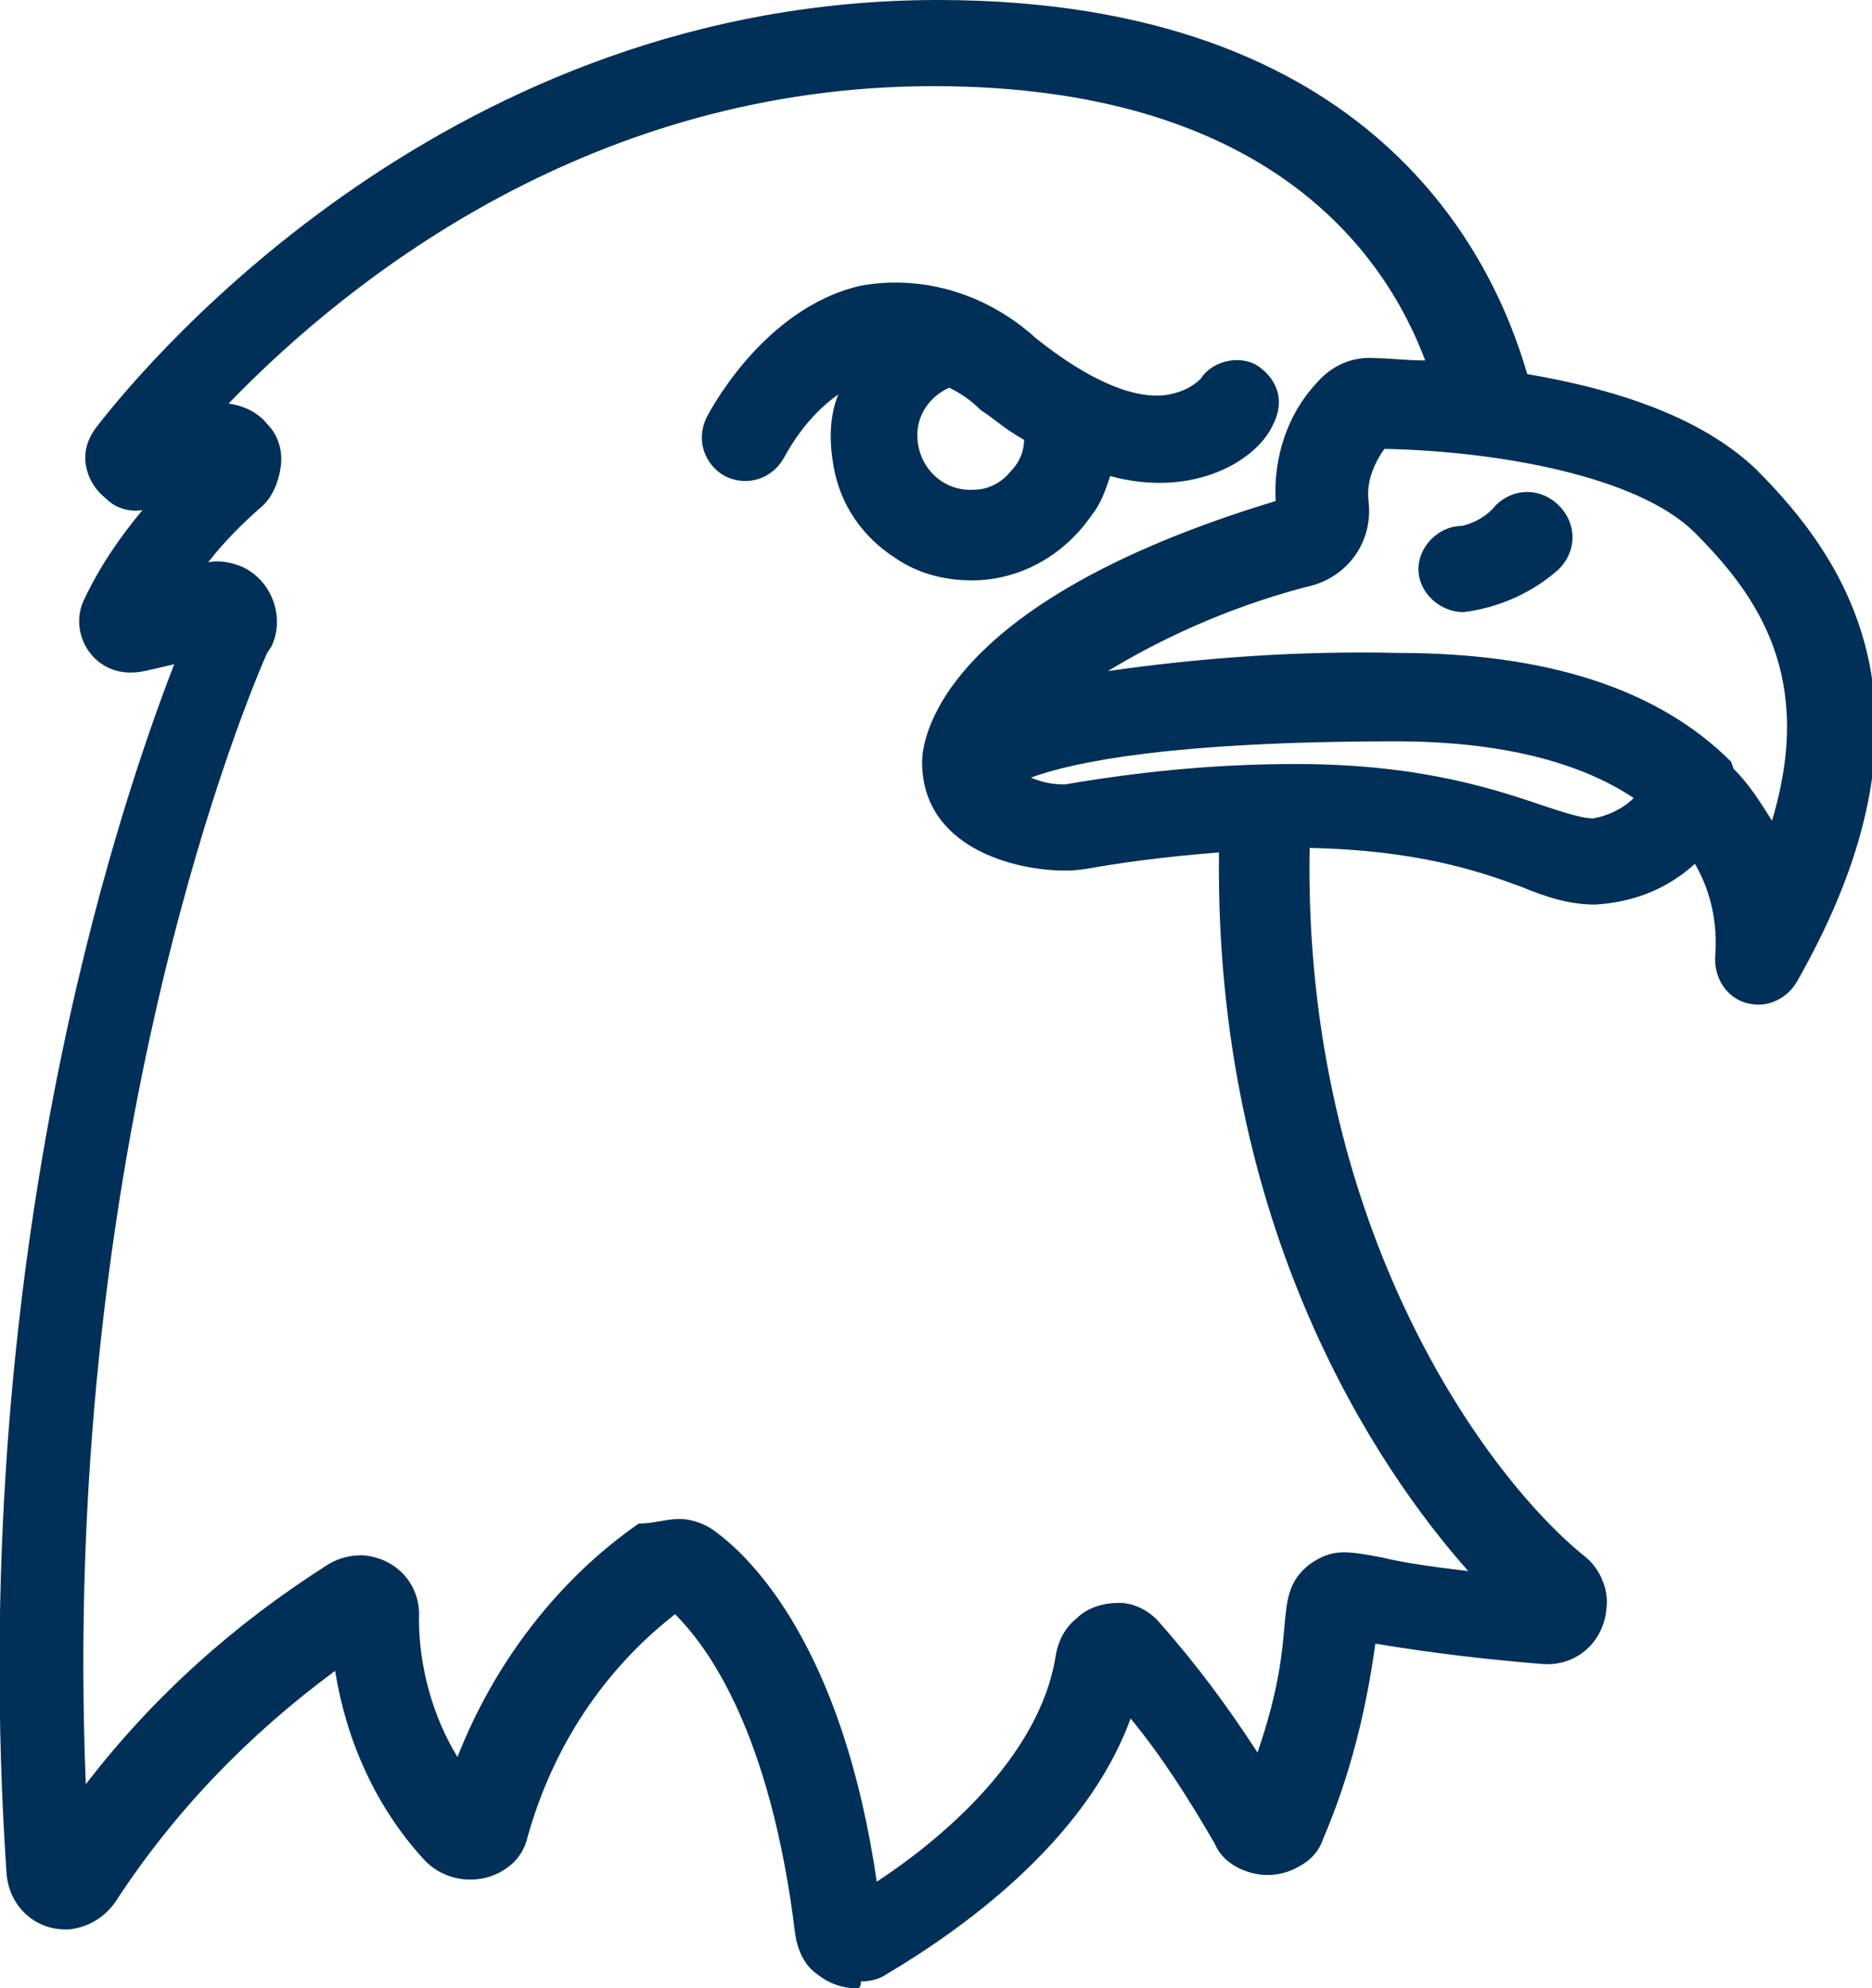
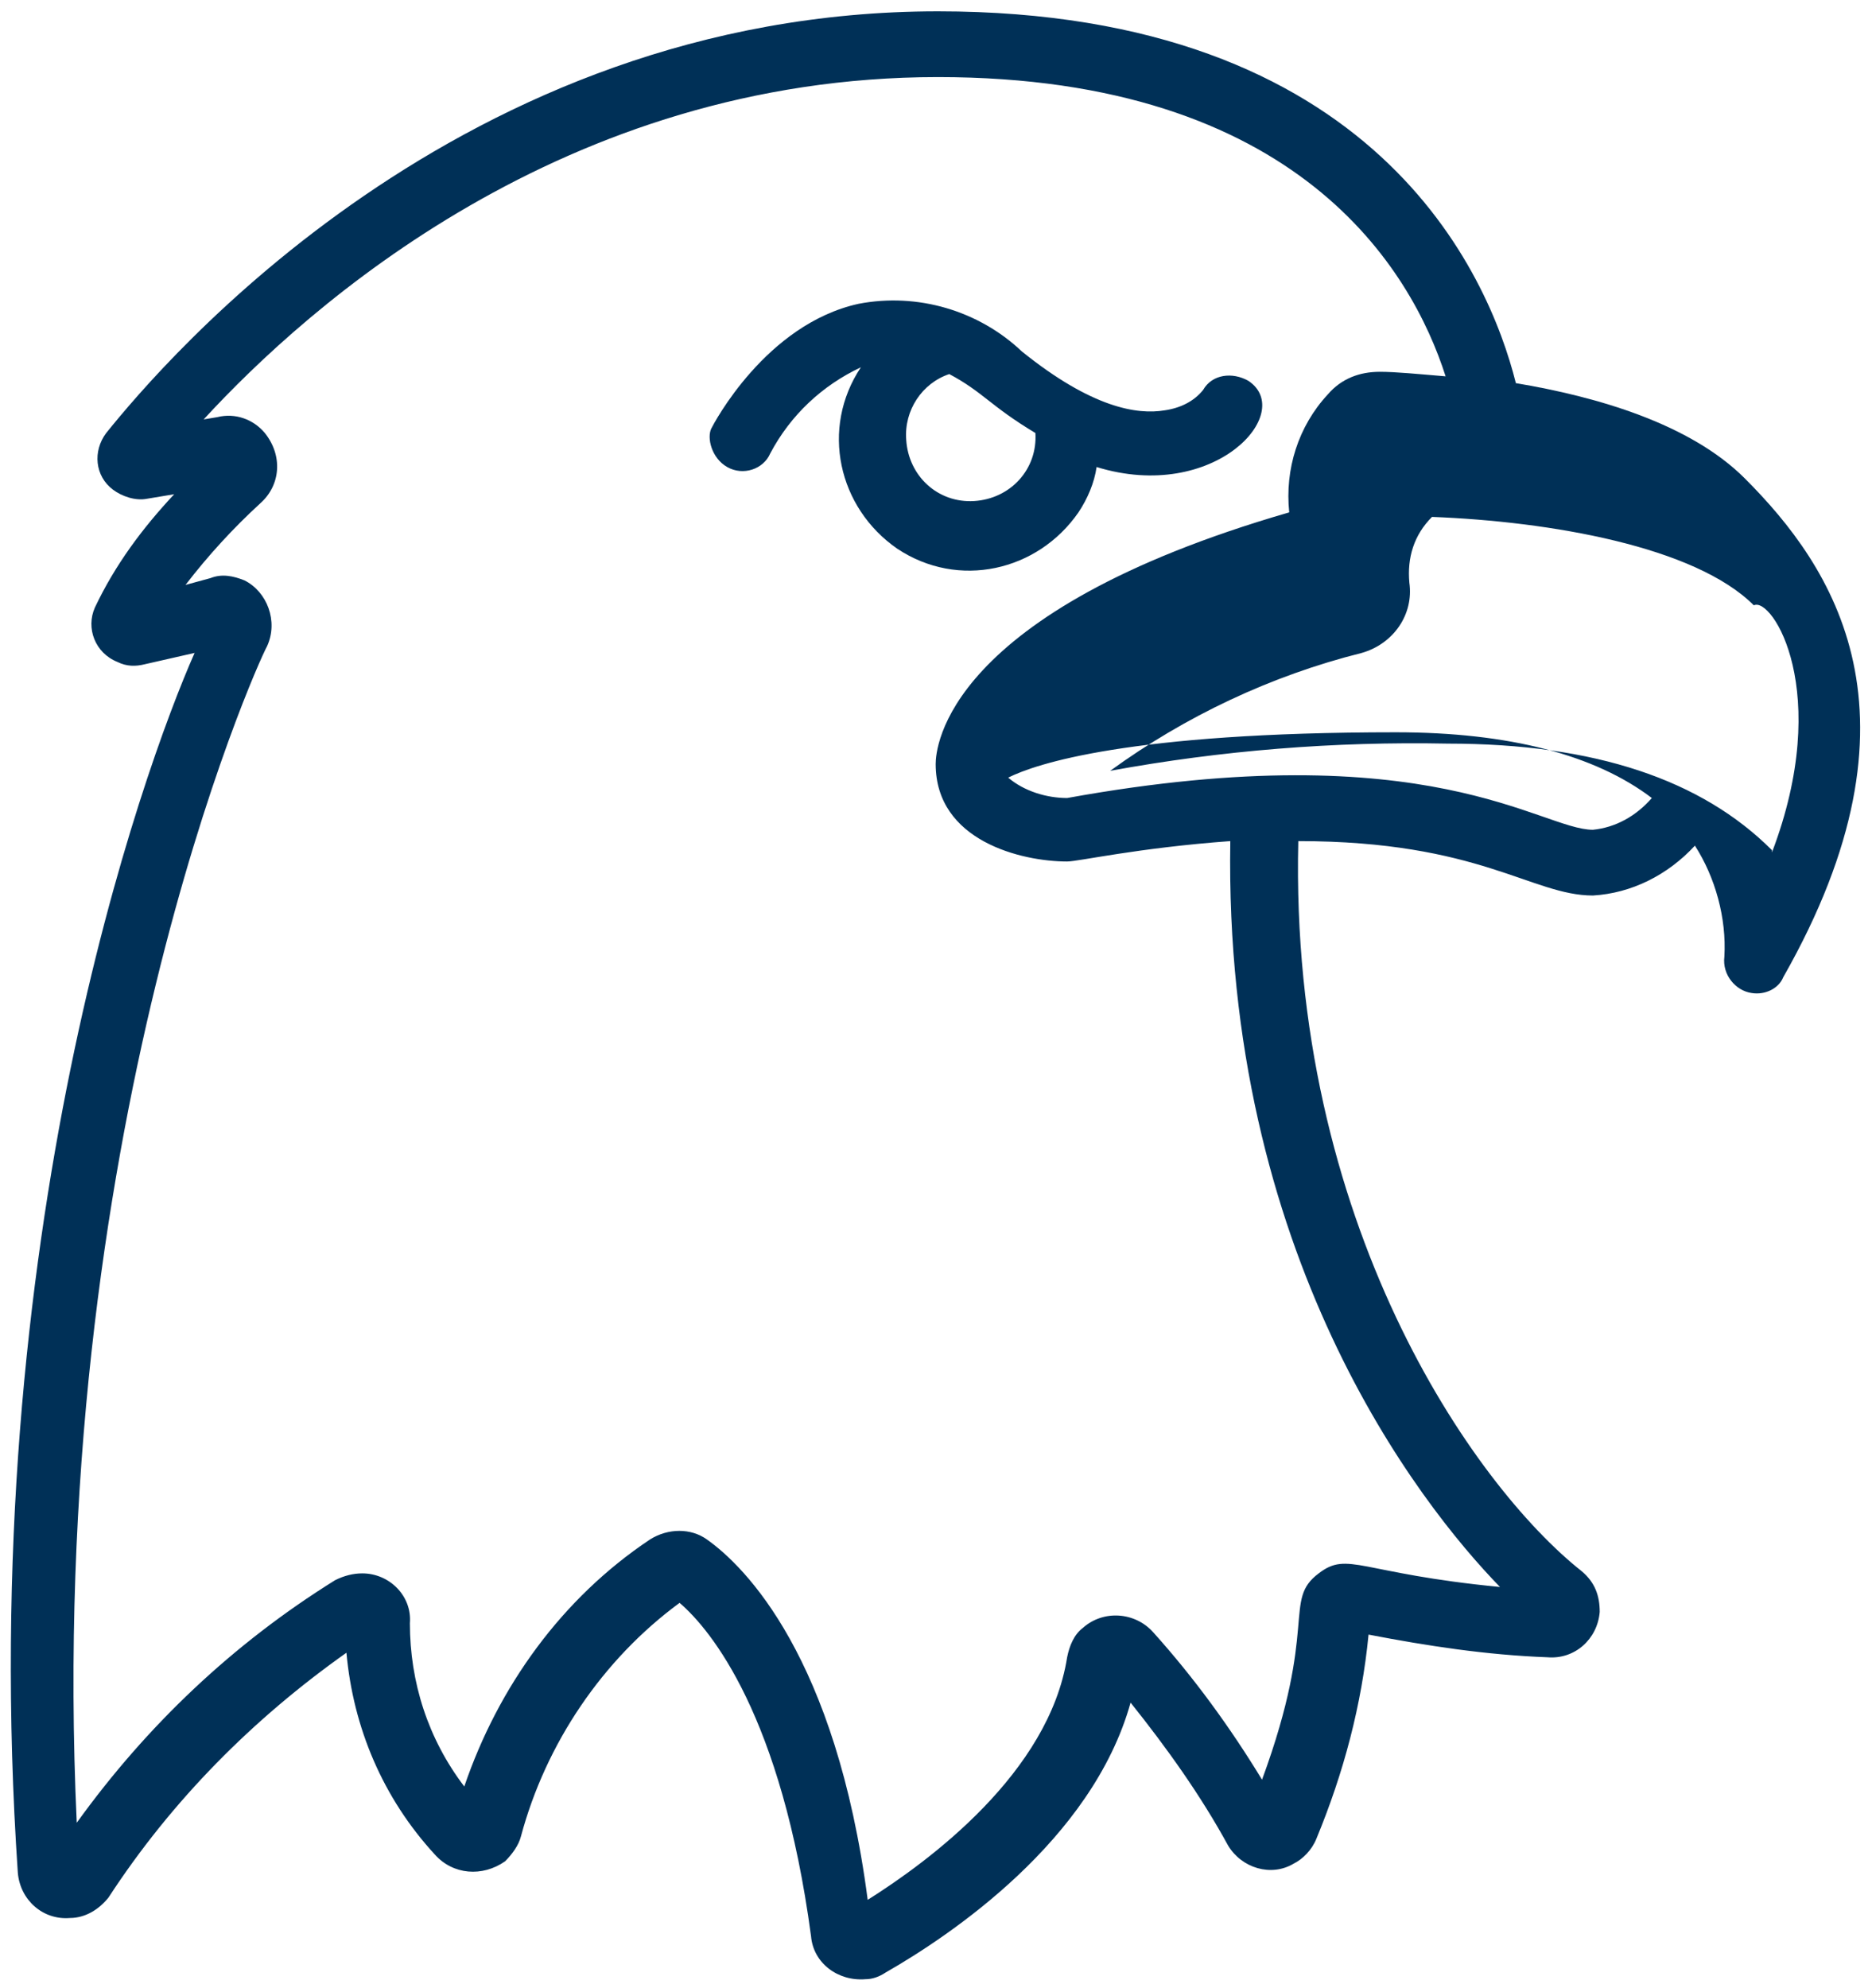
<svg xmlns="http://www.w3.org/2000/svg" version="1.1" id="Layer_1" x="0px" y="0px" viewBox="0 0 82.6 87.7" style="enable-background:new 0 0 82.6 87.7;" xml:space="preserve">
  <style type="text/css">
	.st0{fill:#003057;}
</style>
  <g id="Layer_2_1_" transform="translate(-13.814 0.5)">
    <g>
-       <path id="Shape_1_" class="st0" d="M14.6,82.1c0.1,1.2,1.1,2.1,2.3,2c0.7,0,1.3-0.4,1.7-0.9c2.8-4.3,6.4-7.9,10.5-10.8    c0.3,3.3,1.6,6.4,3.9,8.9c0.8,0.9,2.1,1,3.1,0.3c0.3-0.3,0.6-0.7,0.7-1.1c1.1-4.1,3.6-7.8,7-10.3c1.4,1.2,4.5,5,5.8,14.7    c0.1,1.2,1.2,2,2.4,1.9c0.3,0,0.6-0.1,0.9-0.3c2.8-1.6,9.1-5.8,10.8-11.9c1.6,2,3.1,4.1,4.3,6.3c0.6,1,1.9,1.4,2.9,0.8    c0.4-0.2,0.8-0.6,1-1.1c1.2-2.9,2-5.9,2.3-9c2.6,0.5,5.2,0.9,7.9,1c1.2,0.1,2.2-0.8,2.3-2c0-0.7-0.2-1.3-0.8-1.8    C78.8,65,70.7,53.4,71.1,36.6c8,0,10.3,2.4,13,2.4c1.7-0.1,3.3-0.9,4.5-2.2c0.9,1.4,1.4,3.2,1.3,4.9c-0.1,0.8,0.5,1.5,1.2,1.6    c0.6,0.1,1.2-0.2,1.4-0.7c6.6-11.6,2.2-18.1-1.7-22c-2.4-2.4-6.5-3.6-10.1-4.2C79.5,11.6,74.5,0,55.2,0C34.1,0,21,15.5,18.5,18.6    c-0.6,0.8-0.5,1.9,0.3,2.5c0.4,0.3,1,0.5,1.5,0.4l1.2-0.2c-1.4,1.5-2.6,3.1-3.5,5c-0.4,0.9,0,2,1,2.4c0.4,0.2,0.8,0.2,1.2,0.1    l2.2-0.5C20.1,33.5,12.7,54.1,14.6,82.1L14.6,82.1z M60.9,34.7c-0.9,0-1.9-0.3-2.6-0.9c1.2-0.6,5.3-2,17.1-2c5,0,8.8,1,11.3,2.9    c-0.7,0.8-1.6,1.3-2.6,1.4C81.8,36.1,76.9,31.8,60.9,34.7z M92,37.1c-0.5-1.3-1.3-2.5-2.2-3.5v-0.1c-3.1-3.1-7.8-4.7-14.3-4.7    c-5-0.1-10,0.3-14.9,1.2c3.3-2.4,7.1-4.2,11.1-5.2c1.4-0.4,2.3-1.7,2.1-3.1c-0.1-1.1,0.2-2.1,1-2.9c5.2,0.2,11.6,1.3,14.2,3.9    C92,25.8,94.7,30,92,37.1L92,37.1z M25.6,28c0.5-1.1,0-2.4-1-2.9c-0.5-0.2-1-0.3-1.5-0.1l-1.1,0.3c1-1.3,2.1-2.5,3.3-3.6    c0.9-0.8,1-2.1,0.2-3.1c-0.5-0.6-1.3-0.9-2.1-0.7L22.8,18c4.6-5,15.9-15.1,32.4-15.1c15.9,0,20.9,8.5,22.4,13.2    c-1.2-0.1-2.2-0.2-2.9-0.2c-0.9,0-1.7,0.3-2.3,1c-1.3,1.4-1.9,3.3-1.7,5.2c-15.2,4.4-15.6,10.4-15.6,11.1c0,3.4,3.8,4.3,5.8,4.3    c0.5,0,3.1-0.6,7.2-0.9C67.8,54.8,76.4,65.8,80,69.5c-6.2-0.6-6.7-1.6-8-0.6c-1.6,1.2,0,2.3-2.5,9.1c-1.4-2.3-3-4.5-4.8-6.5    c-0.8-0.9-2.2-1-3.1-0.2c-0.4,0.3-0.6,0.8-0.7,1.3c-0.8,5.1-6.1,9-8.8,10.7c-1.4-10.7-5.4-14.7-7.1-15.9c-0.7-0.5-1.7-0.5-2.5,0    c-3.9,2.6-6.7,6.5-8.2,10.9c-1.6-2.1-2.4-4.6-2.4-7.2c0.1-1.2-0.9-2.2-2.1-2.2c-0.4,0-0.8,0.1-1.2,0.3c-4.5,2.8-8.3,6.4-11.4,10.7    C15.8,49.6,25.1,28.9,25.6,28L25.6,28z" />
-       <path class="st0" d="M51.6,87.2c-0.6,0-1.2-0.2-1.7-0.6c-0.6-0.4-0.9-1.1-1-1.8c-1.1-9-3.9-12.7-5.3-14.1    c-3.2,2.5-5.4,5.9-6.5,9.8c-0.1,0.5-0.4,1-0.8,1.3c-1.1,0.9-2.8,0.8-3.8-0.3c-2.1-2.3-3.4-5.2-3.9-8.3c-3.8,2.8-7.1,6.2-9.7,10.2    c-0.5,0.7-1.2,1.1-2,1.2c-1.5,0.1-2.7-1-2.8-2.5h0c-1.8-26.7,4.8-46.6,7.4-53.3l-1.3,0.3c-0.5,0.1-1,0.1-1.5-0.1    c-1.2-0.5-1.7-1.9-1.2-3c0.7-1.5,1.6-2.8,2.6-4c-0.6,0.1-1.2-0.1-1.6-0.5c-0.5-0.4-0.8-0.9-0.9-1.5c-0.1-0.6,0.1-1.2,0.5-1.7    c2.4-3.1,15.7-18.8,37.1-18.8c19.2,0,24.5,11.3,26,16.5c4.7,0.8,8,2.2,10.1,4.2c4,4,8.6,10.7,1.8,22.6c-0.4,0.7-1.2,1.1-1.9,1    c-1.1-0.1-1.8-1.1-1.7-2.2c0.1-1.4-0.2-2.8-0.9-4c-1.2,1.1-2.7,1.7-4.4,1.8c0,0,0,0,0,0c-1.1,0-2.1-0.3-3.3-0.8    c-1.9-0.7-4.6-1.6-9.3-1.7c-0.3,16.7,7.8,27.8,12.2,31.3c0.6,0.5,1,1.4,0.9,2.2c-0.1,1.5-1.3,2.6-2.8,2.5c-2.5-0.2-5-0.5-7.4-0.9    c-0.4,2.9-1.1,5.8-2.3,8.6c-0.2,0.6-0.6,1-1.2,1.3c-0.6,0.3-1.3,0.4-2,0.2c-0.7-0.2-1.3-0.6-1.6-1.3c-1.1-1.9-2.3-3.8-3.7-5.5    c-2,5.5-7.6,9.4-10.8,11.3c-0.3,0.2-0.7,0.3-1.1,0.3C51.8,87.2,51.7,87.2,51.6,87.2z M43.7,69.4l0.3,0.3c1.4,1.1,4.7,4.9,6,15    c0.1,0.9,0.9,1.6,1.8,1.5c0.2,0,0.5-0.1,0.7-0.2c3.3-1.9,9-5.9,10.6-11.6l0.3-0.9l0.6,0.7c1.6,2,3.1,4.1,4.4,6.3    c0.2,0.4,0.6,0.7,1,0.8c0.4,0.1,0.9,0.1,1.3-0.1c0.3-0.2,0.6-0.5,0.7-0.8c1.2-2.8,1.9-5.8,2.3-8.8l0.1-0.5l0.5,0.1    c2.6,0.5,5.2,0.9,7.8,1c0.9,0.1,1.7-0.7,1.8-1.6c0-0.5-0.2-1-0.6-1.4c-4.5-3.7-13-15.2-12.5-32.6l0-0.5h0.5c5.1,0,8,1,10.1,1.7    c1.1,0.4,2,0.7,2.9,0.7c1.6-0.1,3.1-0.8,4.2-2l0.4-0.5l0.3,0.5c1,1.5,1.4,3.3,1.3,5.2c-0.1,0.6,0.3,1,0.8,1.1    c0.4,0,0.8-0.1,0.9-0.5c6.5-11.3,2.2-17.6-1.6-21.4c-1.9-1.9-5.2-3.3-9.8-4l-0.3-0.1l-0.1-0.3c-1.2-4.8-6.1-16.1-25.1-16.1    c-20.9,0-33.9,15.3-36.3,18.4c-0.2,0.3-0.3,0.6-0.3,1c0,0.3,0.2,0.7,0.5,0.9c0.3,0.2,0.7,0.3,1.1,0.3l2.8-0.5l-1.1,1.1    c-1.4,1.4-2.5,3.1-3.4,4.9c-0.3,0.6,0,1.4,0.7,1.7c0.3,0.1,0.6,0.1,0.8,0.1l3.2-0.8l-0.4,0.9c-2.3,5.6-9.6,25.9-7.7,53.8h0    c0.1,0.9,0.9,1.6,1.8,1.5c0.5,0,1-0.3,1.3-0.7c2.8-4.3,6.4-8,10.6-11l0.7-0.5l0.1,0.9c0.3,3.2,1.6,6.2,3.7,8.6    c0.6,0.7,1.7,0.8,2.4,0.2c0.3-0.2,0.4-0.5,0.5-0.8c1.1-4.2,3.7-8,7.2-10.6L43.7,69.4z M51.7,84.1l-0.1-0.8    c-1.4-10.5-5.3-14.4-6.9-15.6c-0.6-0.4-1.3-0.4-1.9,0c-3.7,2.6-6.6,6.4-8,10.7l-0.3,0.9L34,78.7c-1.6-2.2-2.5-4.8-2.5-7.5    c0-0.9-0.7-1.7-1.6-1.7c-0.3,0-0.6,0.1-0.9,0.2c-4.4,2.7-8.2,6.3-11.2,10.6L17,81.3l-0.1-1.4c-1.5-28.6,6.6-48.4,8.2-52.1l0.2-0.3    c0.2-0.8-0.2-1.6-0.9-1.9c-0.3-0.2-0.7-0.2-1.1-0.1l-2.5,0.6l0.8-1.1c1-1.3,2.1-2.5,3.3-3.7c0.7-0.6,0.8-1.7,0.2-2.4    c-0.4-0.5-1-0.7-1.6-0.5l-2,0.4l1-1.1C27.7,12,39,2.4,55.2,2.4c16,0,21.3,8.5,22.9,13.5l0.2,0.7l-0.8-0.1    c-1.2-0.1-2.2-0.2-2.9-0.2c-0.7,0-1.4,0.3-1.9,0.8c-1.2,1.3-1.7,3.1-1.5,4.8l0,0.4L71,22.6C55.9,27,55.7,33,55.7,33.2    c0,3,3.5,3.8,5.3,3.8c0.1,0,0.5-0.1,0.9-0.1c1.2-0.2,3.4-0.6,6.3-0.8l0.5,0l0,0.5c-0.4,17.9,8,28.7,11.6,32.5l0.9,1L79.9,70    c-2.5-0.3-4.2-0.6-5.2-0.8c-1.6-0.3-1.9-0.4-2.4,0.1c-0.6,0.4-0.6,0.8-0.7,1.9c-0.1,1.3-0.3,3.3-1.6,6.9l-0.4,1l-0.5-0.9    c-1.4-2.3-3-4.5-4.8-6.5c-0.3-0.3-0.7-0.5-1.1-0.5c-0.4,0-0.9,0.1-1.2,0.4c-0.3,0.3-0.5,0.6-0.5,1c-0.8,5.2-6,9.2-9.1,11.1    L51.7,84.1z M43.8,66.5c0.5,0,1.1,0.2,1.5,0.5c1.7,1.2,5.7,5.2,7.2,15.5c2.6-1.7,7.2-5.4,7.9-10c0.1-0.6,0.4-1.2,0.9-1.6    c0.5-0.5,1.2-0.7,1.9-0.7c0.7,0,1.4,0.4,1.8,0.9c1.6,1.8,3,3.7,4.3,5.7c1-2.9,1.1-4.6,1.2-5.7s0.2-1.9,1.1-2.6    c1-0.7,1.6-0.6,3.2-0.3c0.8,0.2,2.1,0.4,3.8,0.6c-4-4.5-11.2-15.1-11-31.7c-2.6,0.2-4.6,0.5-5.7,0.7c-0.6,0.1-0.9,0.1-1.1,0.1    c-2.2,0-6.3-1-6.3-4.8c0-0.7,0.4-6.9,15.6-11.5c-0.1-1.9,0.5-3.8,1.8-5.2c0.7-0.8,1.6-1.2,2.7-1.1c0.5,0,1.3,0.1,2.1,0.1    c-1.8-4.8-7-12.1-21.7-12.1c-14.9,0-25.6,8.3-31.1,14c0.7,0.1,1.3,0.4,1.7,0.9c0.5,0.5,0.7,1.2,0.6,1.9s-0.4,1.4-0.9,1.8    c-0.8,0.7-1.6,1.5-2.3,2.4c0.5-0.1,1,0,1.5,0.2c1.3,0.6,1.9,2.2,1.3,3.5l-0.2,0.3l0,0c-1.5,3.4-9.1,22.8-8,49.9    c3-3.9,6.6-7.1,10.7-9.7c0.5-0.3,1-0.4,1.5-0.4c1.5,0.1,2.6,1.3,2.5,2.8c0,2.1,0.6,4.3,1.7,6.1c1.6-4.1,4.4-7.8,8-10.3    C42.7,66.7,43.2,66.5,43.8,66.5z M91.7,37.7l-0.2-0.4c-0.5-1.2-1.2-2.4-2.1-3.3l-0.1-0.2c-3-2.9-7.6-4.4-13.8-4.4    c-5-0.1-10,0.3-14.8,1.2l-0.4-0.9c3.4-2.5,7.2-4.3,11.3-5.3c1.1-0.3,1.8-1.4,1.7-2.6c-0.1-1.2,0.3-2.4,1.1-3.3l0.2-0.2l0.2,0    c2.5,0.1,11.1,0.6,14.6,4c3,3,6.1,7.3,3.3,14.9l-0.1,0.2L91.7,37.7z M90.3,33.4c0.7,0.7,1.2,1.5,1.7,2.3c1.9-6.3-0.6-9.9-3.4-12.7    c-2.5-2.5-8.7-3.6-13.7-3.7c-0.5,0.7-0.8,1.5-0.7,2.3c0.2,1.7-0.8,3.2-2.4,3.7c-3.2,0.8-6.3,2.1-9.1,3.8c4.2-0.6,8.5-0.9,12.8-0.8    c6.6,0,11.5,1.6,14.7,4.8L90.3,33.4L90.3,33.4z M84.2,36.6c-0.7,0-1.4-0.3-2.4-0.6c-3-1.1-8.7-3-20.7-0.8l-0.1,0    c-1,0-2.1-0.3-2.9-1l-0.6-0.5l0.7-0.3c1.5-0.8,5.7-2,17.4-2c5.1,0,9,1,11.6,3l0.4,0.3L87.1,35C86.3,35.9,85.3,36.4,84.2,36.6    C84.2,36.6,84.2,36.6,84.2,36.6z M71,33.2c5.7,0,9,1.2,11.1,1.9c0.9,0.3,1.6,0.5,2,0.5c0.6-0.1,1.3-0.4,1.8-0.9    c-2.4-1.6-5.9-2.5-10.5-2.5c-9.8,0-14.2,0.9-16.1,1.6c0.5,0.2,0.9,0.3,1.5,0.3C64.9,33.4,68.2,33.2,71,33.2z" />
+       <path id="Shape_1_" class="st0" d="M14.6,82.1c0.1,1.2,1.1,2.1,2.3,2c0.7,0,1.3-0.4,1.7-0.9c2.8-4.3,6.4-7.9,10.5-10.8    c0.3,3.3,1.6,6.4,3.9,8.9c0.8,0.9,2.1,1,3.1,0.3c0.3-0.3,0.6-0.7,0.7-1.1c1.1-4.1,3.6-7.8,7-10.3c1.4,1.2,4.5,5,5.8,14.7    c0.1,1.2,1.2,2,2.4,1.9c0.3,0,0.6-0.1,0.9-0.3c2.8-1.6,9.1-5.8,10.8-11.9c1.6,2,3.1,4.1,4.3,6.3c0.6,1,1.9,1.4,2.9,0.8    c0.4-0.2,0.8-0.6,1-1.1c1.2-2.9,2-5.9,2.3-9c2.6,0.5,5.2,0.9,7.9,1c1.2,0.1,2.2-0.8,2.3-2c0-0.7-0.2-1.3-0.8-1.8    C78.8,65,70.7,53.4,71.1,36.6c8,0,10.3,2.4,13,2.4c1.7-0.1,3.3-0.9,4.5-2.2c0.9,1.4,1.4,3.2,1.3,4.9c-0.1,0.8,0.5,1.5,1.2,1.6    c0.6,0.1,1.2-0.2,1.4-0.7c6.6-11.6,2.2-18.1-1.7-22c-2.4-2.4-6.5-3.6-10.1-4.2C79.5,11.6,74.5,0,55.2,0C34.1,0,21,15.5,18.5,18.6    c-0.6,0.8-0.5,1.9,0.3,2.5c0.4,0.3,1,0.5,1.5,0.4l1.2-0.2c-1.4,1.5-2.6,3.1-3.5,5c-0.4,0.9,0,2,1,2.4c0.4,0.2,0.8,0.2,1.2,0.1    l2.2-0.5C20.1,33.5,12.7,54.1,14.6,82.1L14.6,82.1z M60.9,34.7c-0.9,0-1.9-0.3-2.6-0.9c1.2-0.6,5.3-2,17.1-2c5,0,8.8,1,11.3,2.9    c-0.7,0.8-1.6,1.3-2.6,1.4C81.8,36.1,76.9,31.8,60.9,34.7z M92,37.1v-0.1c-3.1-3.1-7.8-4.7-14.3-4.7    c-5-0.1-10,0.3-14.9,1.2c3.3-2.4,7.1-4.2,11.1-5.2c1.4-0.4,2.3-1.7,2.1-3.1c-0.1-1.1,0.2-2.1,1-2.9c5.2,0.2,11.6,1.3,14.2,3.9    C92,25.8,94.7,30,92,37.1L92,37.1z M25.6,28c0.5-1.1,0-2.4-1-2.9c-0.5-0.2-1-0.3-1.5-0.1l-1.1,0.3c1-1.3,2.1-2.5,3.3-3.6    c0.9-0.8,1-2.1,0.2-3.1c-0.5-0.6-1.3-0.9-2.1-0.7L22.8,18c4.6-5,15.9-15.1,32.4-15.1c15.9,0,20.9,8.5,22.4,13.2    c-1.2-0.1-2.2-0.2-2.9-0.2c-0.9,0-1.7,0.3-2.3,1c-1.3,1.4-1.9,3.3-1.7,5.2c-15.2,4.4-15.6,10.4-15.6,11.1c0,3.4,3.8,4.3,5.8,4.3    c0.5,0,3.1-0.6,7.2-0.9C67.8,54.8,76.4,65.8,80,69.5c-6.2-0.6-6.7-1.6-8-0.6c-1.6,1.2,0,2.3-2.5,9.1c-1.4-2.3-3-4.5-4.8-6.5    c-0.8-0.9-2.2-1-3.1-0.2c-0.4,0.3-0.6,0.8-0.7,1.3c-0.8,5.1-6.1,9-8.8,10.7c-1.4-10.7-5.4-14.7-7.1-15.9c-0.7-0.5-1.7-0.5-2.5,0    c-3.9,2.6-6.7,6.5-8.2,10.9c-1.6-2.1-2.4-4.6-2.4-7.2c0.1-1.2-0.9-2.2-2.1-2.2c-0.4,0-0.8,0.1-1.2,0.3c-4.5,2.8-8.3,6.4-11.4,10.7    C15.8,49.6,25.1,28.9,25.6,28L25.6,28z" />
    </g>
    <g>
      <path id="Shape-2_1_" class="st0" d="M45.9,20.1c0.7,0.4,1.6,0.1,1.9-0.6c0.9-1.7,2.3-3,4-3.8c-1.8,2.7-1,6.2,1.6,8    c2.7,1.8,6.2,1,8-1.6c0.4-0.6,0.7-1.3,0.8-2c5.2,1.6,8.8-2.4,6.7-3.8c-0.7-0.4-1.6-0.3-2,0.4c-0.4,0.5-1,0.8-1.7,0.9    c-1.2,0.2-3.2-0.1-6.3-2.6c-1.9-1.8-4.6-2.6-7.2-2.1c-4.1,0.9-6.4,5.3-6.5,5.5C45,18.8,45.2,19.7,45.9,20.1z M59.5,18.6    c0.1,1.6-1.1,2.9-2.7,3c-1.6,0.1-2.9-1.1-3-2.7c-0.1-1.3,0.7-2.5,1.9-2.9C57.2,16.8,57.5,17.4,59.5,18.6L59.5,18.6z" />
-       <path class="st0" d="M56.7,25.1c-1.2,0-2.4-0.3-3.4-1c-1.4-0.9-2.4-2.3-2.7-4c-0.2-1.1-0.2-2.2,0.2-3.2c-1,0.7-1.8,1.7-2.4,2.8    c-0.5,0.9-1.6,1.3-2.6,0.8l0,0c-0.9-0.5-1.3-1.6-0.8-2.6c0,0,2.4-4.8,6.8-5.8c2.8-0.5,5.6,0.4,7.7,2.3c3,2.4,4.9,2.7,5.9,2.5    c0.5-0.1,1-0.3,1.4-0.7c0.5-0.8,1.8-1.1,2.6-0.5c0.8,0.6,1.1,1.5,0.6,2.5c-0.7,1.6-3.5,3.3-7.2,2.3c-0.2,0.6-0.4,1.2-0.8,1.7    C60.7,24.1,58.7,25.1,56.7,25.1z M53.3,14.4l-1,1.5c-0.8,1.2-1,2.6-0.8,4s1.1,2.6,2.3,3.3c2.4,1.6,5.7,0.9,7.3-1.5    c0.4-0.6,0.6-1.2,0.8-1.9l0.1-0.5l0.5,0.2c3.3,1,5.9-0.3,6.5-1.7c0.3-0.5,0.2-0.9-0.3-1.2c-0.4-0.3-1-0.2-1.3,0.3    c-0.6,0.6-1.3,1-2,1.1c-1.2,0.2-3.4-0.1-6.7-2.7c-1.8-1.7-4.4-2.5-6.8-2c-3.9,0.9-6.1,5.2-6.1,5.2c-0.2,0.5-0.1,1,0.4,1.3    c0.5,0.2,1,0,1.3-0.4c1-1.8,2.4-3.2,4.2-4L53.3,14.4z M56.7,22.2c-1.8,0-3.3-1.4-3.4-3.2c-0.1-1.5,0.9-2.9,2.3-3.4l0.2-0.1    l0.2,0.1c0.8,0.4,1.2,0.8,1.8,1.2c0.5,0.4,1.1,0.8,2.1,1.4l-0.2,0.3l0.3-0.1l0.8,1.6L60,19.5c-0.1,0.6-0.4,1.1-0.8,1.6    c-0.6,0.7-1.4,1.1-2.3,1.1C56.8,22.2,56.7,22.2,56.7,22.2z M55.7,16.6c-0.9,0.4-1.5,1.3-1.4,2.3c0.1,1.3,1.2,2.3,2.5,2.2    c0.6,0,1.2-0.3,1.6-0.8c0.4-0.4,0.6-0.9,0.6-1.4c-0.9-0.5-1.4-1-1.9-1.3C56.7,17.2,56.3,16.9,55.7,16.6z" />
    </g>
    <g>
-       <path id="Shape-3_1_" class="st0" d="M78.3,26c1.5-0.2,2.9-0.8,3.9-1.9c0.6-0.6,0.6-1.5,0-2c-0.6-0.6-1.5-0.6-2,0l0,0    c-0.5,0.5-1.2,0.9-1.9,1c-0.8,0-1.4,0.6-1.4,1.4C76.9,25.4,77.5,26,78.3,26L78.3,26z" />
-       <path class="st0" d="M78.4,26.5L78.4,26.5c-1.1,0-2-0.9-2-1.9s0.9-1.9,1.9-1.9c0.5-0.1,1.1-0.4,1.5-0.9c0.4-0.4,0.9-0.6,1.4-0.6    c0,0,0,0,0,0c0.5,0,1,0.2,1.4,0.6c0.8,0.8,0.8,2,0,2.8C81.5,25.6,80,26.3,78.4,26.5L78.4,26.5z M81.2,22.2c-0.3,0-0.5,0.1-0.7,0.3    c-0.6,0.6-1.3,1-2.1,1.2c-0.6,0-1,0.4-1,1c0,0.5,0.4,0.9,0.9,0.9c1.4-0.1,2.6-0.8,3.6-1.7c0.4-0.4,0.4-1,0-1.3    C81.7,22.3,81.5,22.2,81.2,22.2C81.2,22.2,81.2,22.2,81.2,22.2z" />
-     </g>
+       </g>
  </g>
</svg>